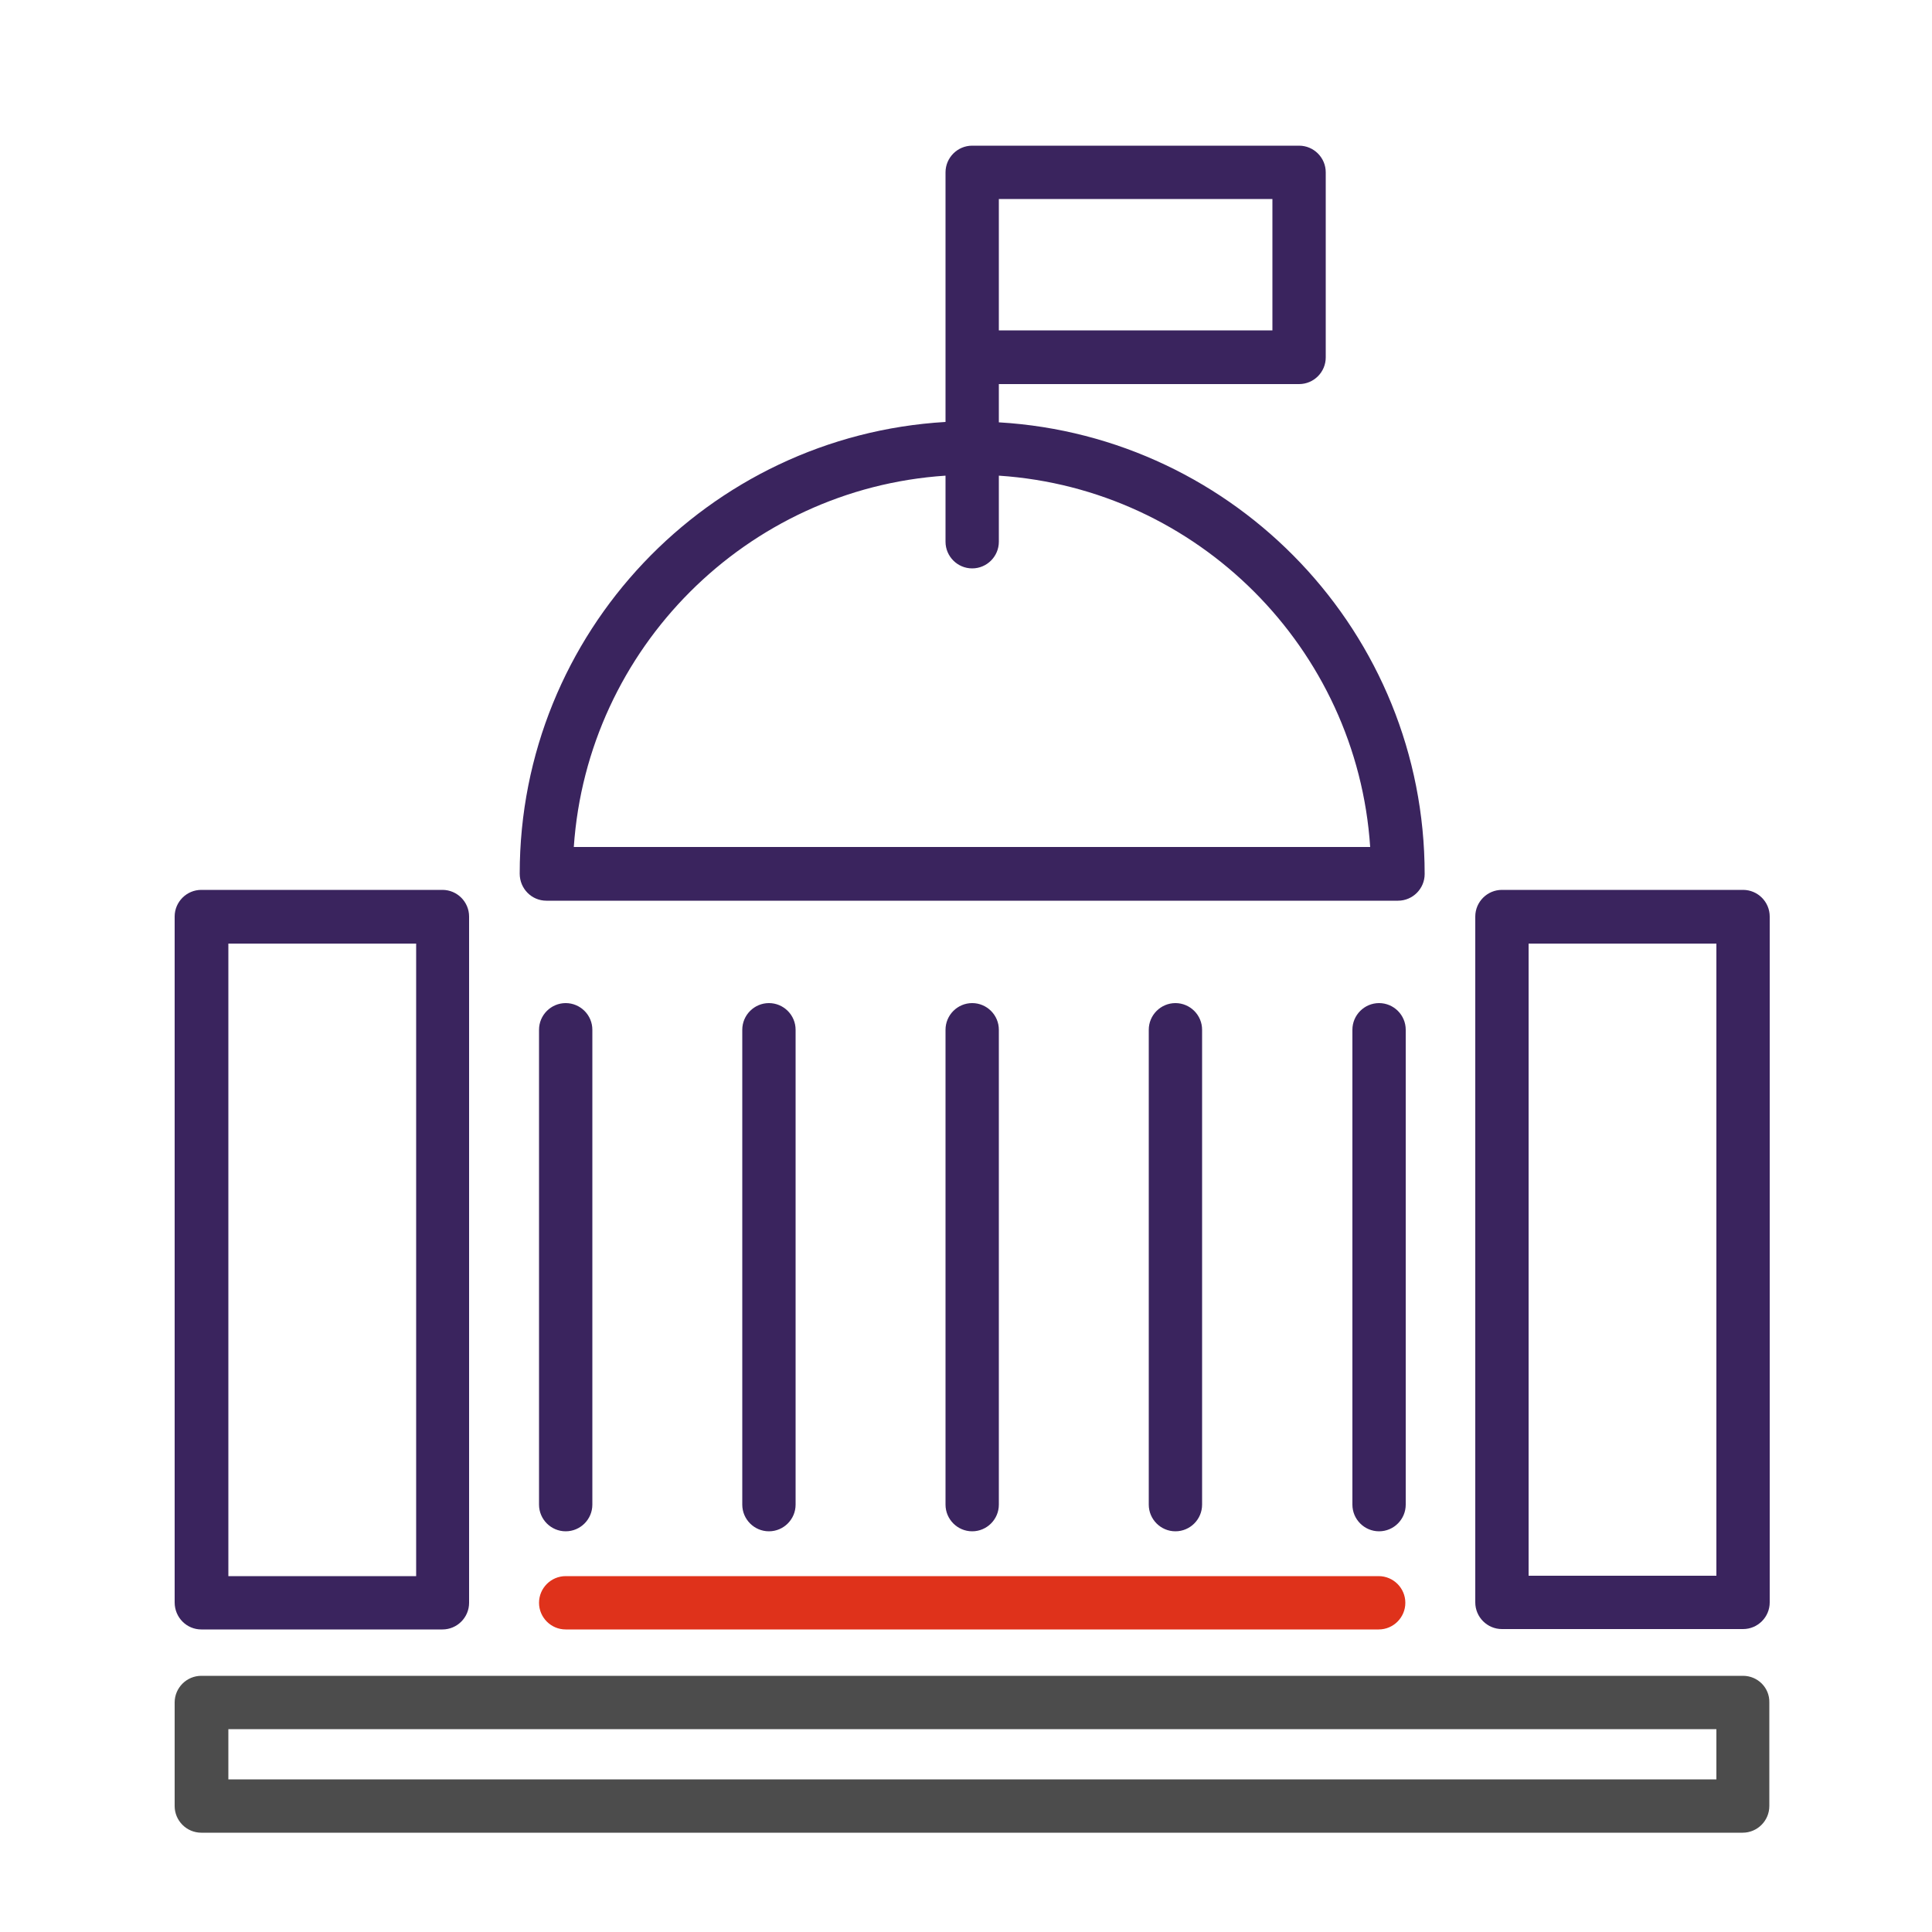
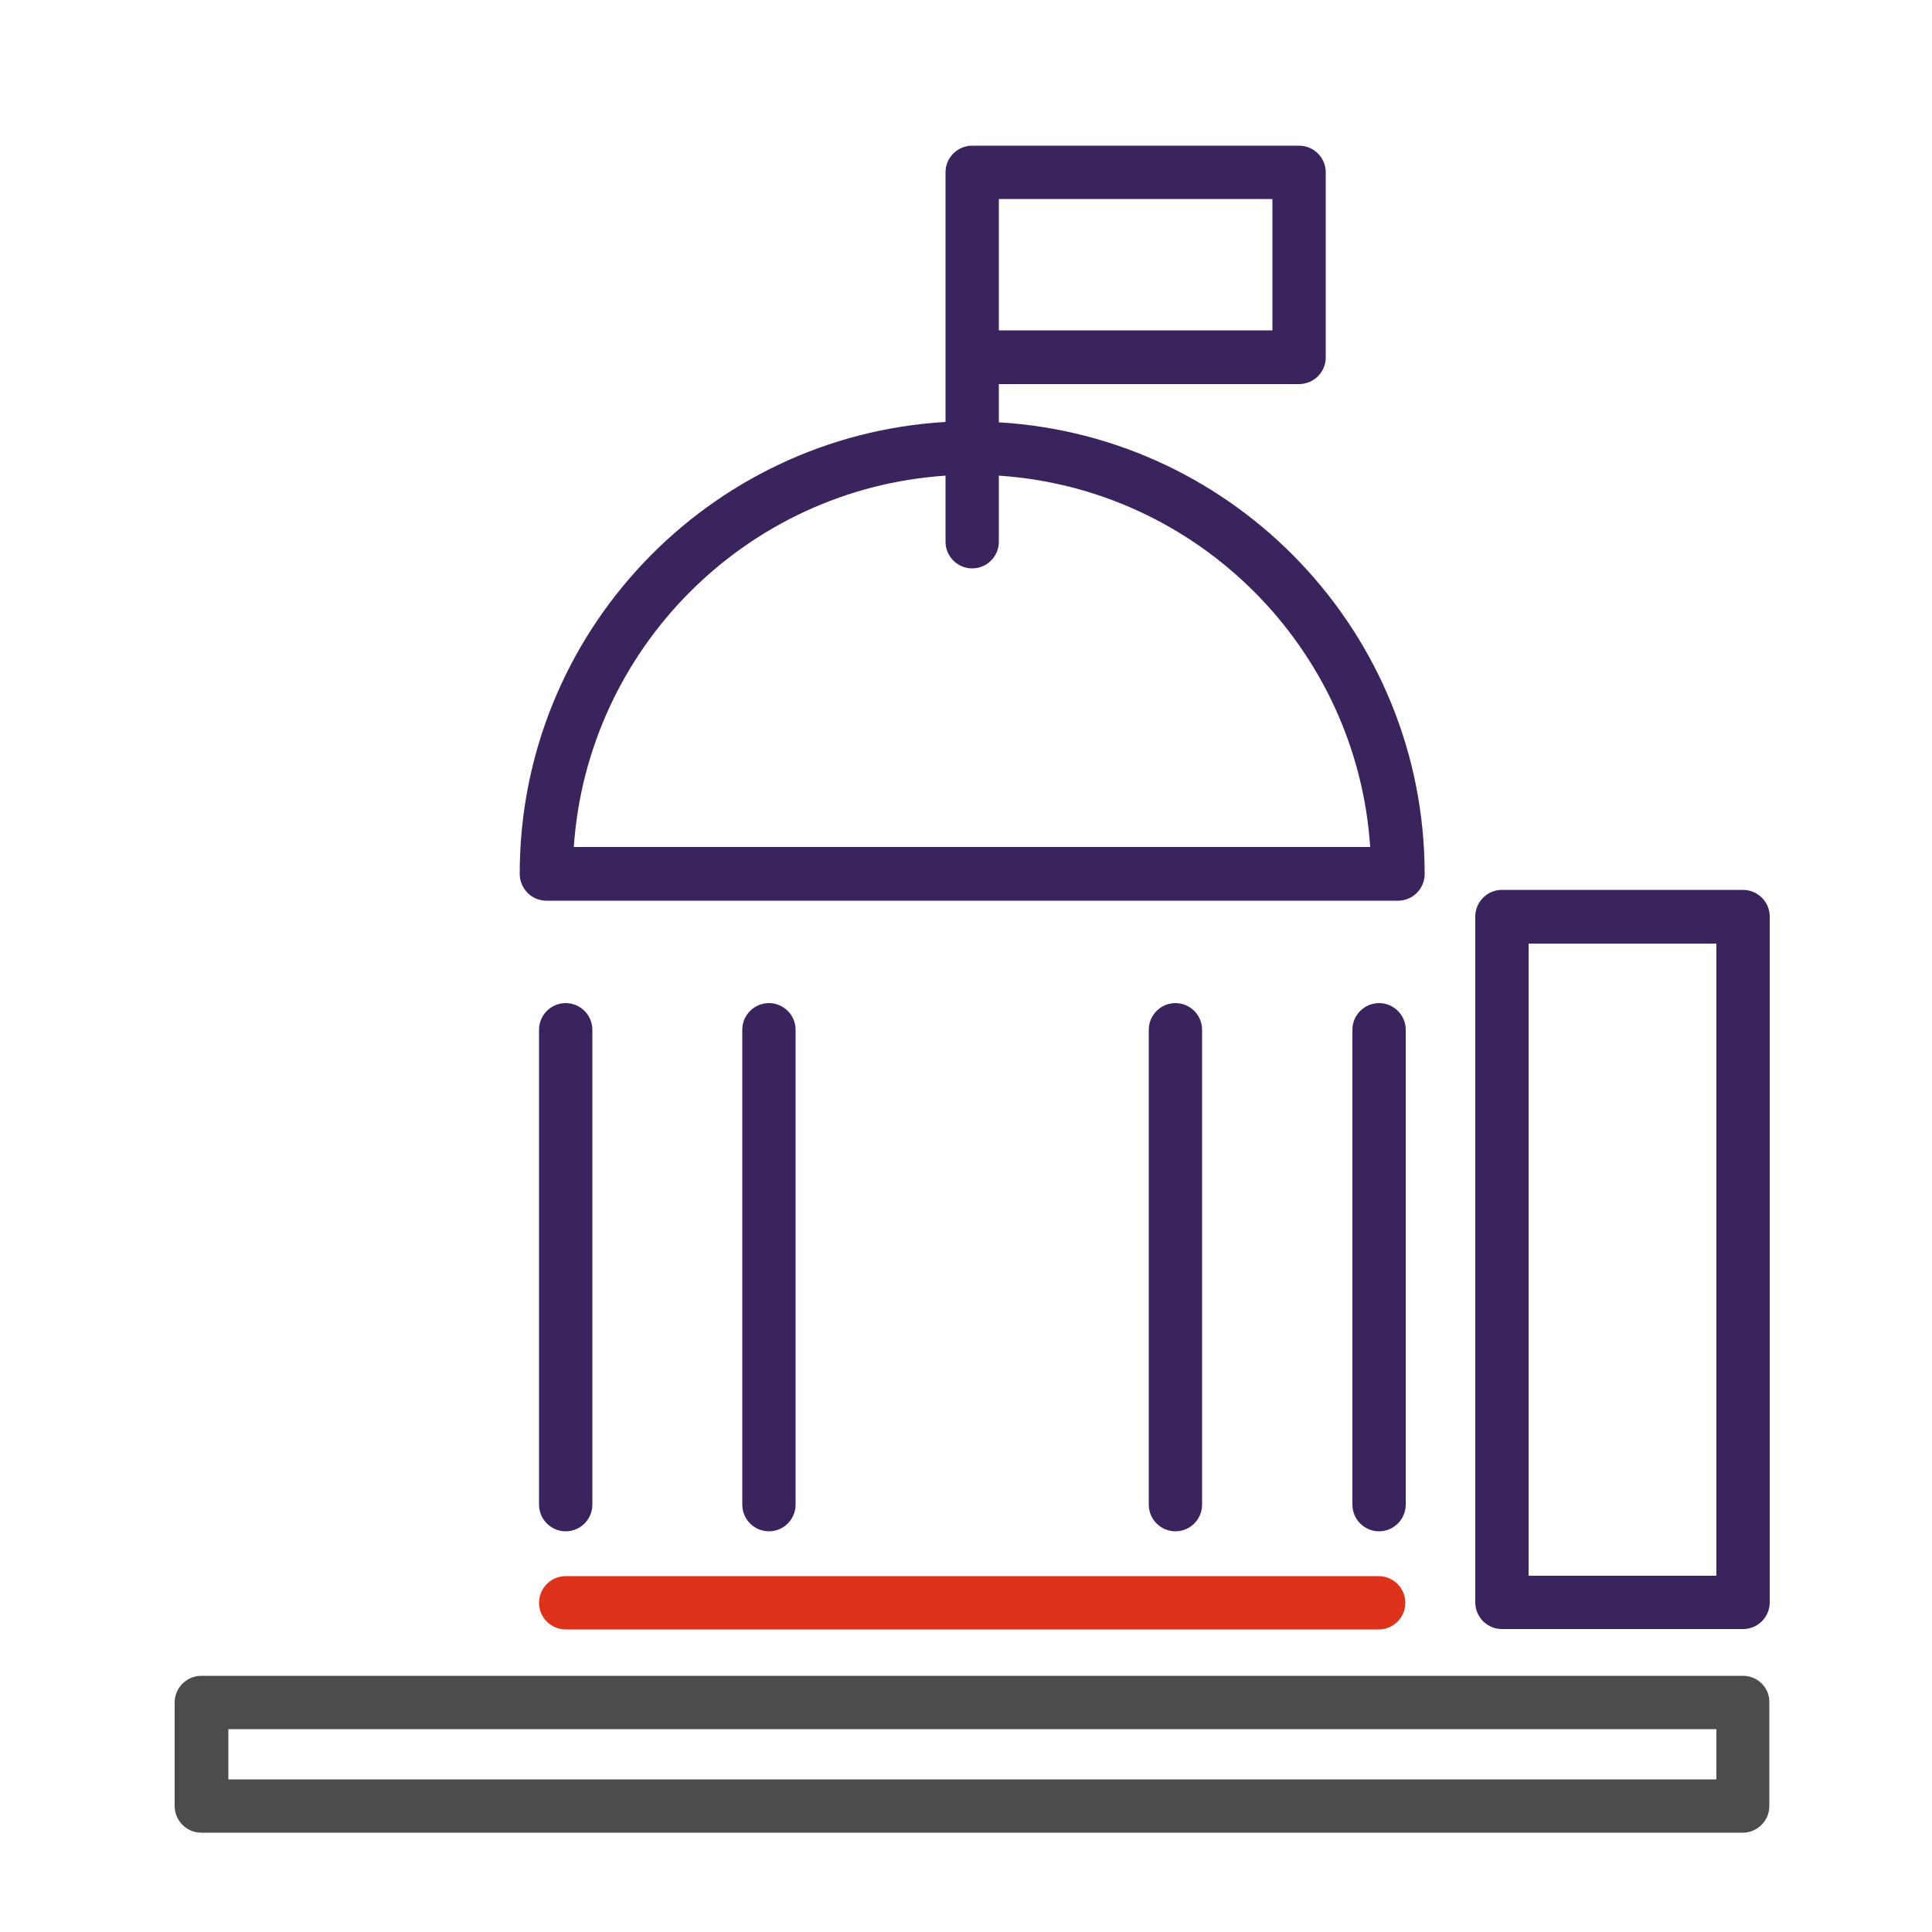
<svg xmlns="http://www.w3.org/2000/svg" x="0px" y="0px" viewBox="0 0 500 500" style="enable-background:new 0 0 500 500;" xml:space="preserve">
  <style type="text/css">	.st0{display:none;}	.st1{display:inline;}	.st2{fill:#470899;}	.st3{fill:#4C4C4C;}	.st4{fill:#DF321B;}	.st5{fill:#E0321A;}	.st6{fill:#3A245E;}</style>
  <g id="Capa_1" class="st0">
    <g id="Capa_1_00000175302653819833629310000006297089641929661864_">
      <g class="st1">
        <g>
          <g>
            <path class="st2" d="M414.9,393.2h-12.5v-12.5h6.2V262.2c0-28.5-24.1-49.9-56.2-49.9H340c-40.3,0-59.9-18.8-72.4-69.5      l-6.7-25.7L273,114l6.7,25.8c12.5,50.8,30.1,60.1,60.3,60.1h12.5c39.1,0,68.6,26.8,68.6,62.4V387      C421.1,390.4,418.3,393.2,414.9,393.2z" />
            <path class="st2" d="M302.6,480.6h-12.5V258.5c-7.3-7.6-34-37.1-46.7-72.5l11.7-4.2c13.5,37.6,45.3,69.4,45.6,69.7      c1.2,1.2,1.9,2.8,1.9,4.4V480.6z" />
            <path class="st2" d="M389.9,480.6h-12.5V287.1c0-3.5,2.8-6.2,6.2-6.2h12.5v12.5h-6.2V480.6z" />
            <rect x="333.8" y="374.5" class="st2" width="12.5" height="106.1" />
            <path class="st2" d="M340,193.5c-22.4,0-37.4-17.6-37.4-43.7s15-43.7,37.4-43.7s37.4,17.5,37.4,43.7S362.4,193.5,340,193.5z       M340,118.7c-18.4,0-25,16.1-25,31.2s6.6,31.2,25,31.2s25-16.1,25-31.2S358.4,118.7,340,118.7z" />
          </g>
          <g>
            <path class="st2" d="M210.1,480.6h-12.5V255.9c0-1.7,0.7-3.3,1.9-4.4c0.4-0.4,39.8-39.9,49.5-83c7-31.2,12-54.3,12-54.3      c0.6-3-0.1-6.1-1.8-8.5c-1.5-2.1-3.6-3.4-6-3.8c-3.9-0.8-6.5-0.6-8.4,0.7c-2.9,1.9-4.4,6.7-5.1,10.3l-7.1,29.9      c-12.5,50.7-32.1,69.5-72.4,69.5h-12.5c-32,0-56.2,21.5-56.2,49.9v118.6h6.2v12.5H85.3c-3.4,0-6.2-2.8-6.2-6.2V262.2      c0-35.6,29.5-62.4,68.6-62.4h12.5c30.1,0,47.8-9.3,60.2-60l7-29.6c1.7-8.4,5.2-14.6,10.5-18c4.7-3.1,10.6-3.9,17.4-2.5      c5.4,0.8,10.5,3.9,14,8.8c3.7,5.2,5.1,11.8,3.9,18.2c0,0.1-5,23.3-12,54.6c-9.4,41.7-42.7,78.5-51.1,87.2L210.1,480.6      L210.1,480.6z" />
            <path class="st2" d="M122.7,480.6h-12.5V293.4H104v-12.5h12.5c3.4,0,6.2,2.8,6.2,6.2V480.6z" />
            <rect x="153.9" y="374.5" class="st2" width="12.5" height="106.1" />
            <path class="st2" d="M160.1,193.5c-22.4,0-37.4-17.6-37.4-43.7s15.1-43.7,37.4-43.7s37.4,17.5,37.4,43.7      S182.5,193.5,160.1,193.5z M160.1,118.7c-18.4,0-25,16.1-25,31.2s6.6,31.2,25,31.2s25-16.1,25-31.2S178.6,118.7,160.1,118.7z" />
          </g>
        </g>
        <g>
          <path class="st3" d="M489.8,405.7h-12.5v-12.5h6.2V268.4c0-38-31.3-43.7-49.9-43.7h-12.5l-6.2-12.5h18.7     c39.1,0,62.4,21,62.4,56.2v131C496,402.9,493.2,405.7,489.8,405.7z" />
          <path class="st3" d="M464.8,480.6h-12.5v-181c0-3.5,2.8-6.2,6.2-6.2H471v12.5h-6.2V480.6z" />
          <rect x="408.6" y="411.9" class="st3" width="12.5" height="68.6" />
          <path class="st3" d="M421.1,199.8c-19.3,0-32.2-15.1-32.2-37.4s13-37.4,32.2-37.4s32.2,15.1,32.2,37.4S440.4,199.8,421.1,199.8z      M421.1,137.4c-18.3,0-19.8,19.1-19.8,25c0,5.9,1.4,25,19.8,25c18.3,0,19.8-19.1,19.8-25C440.9,156.5,439.5,137.4,421.1,137.4z" />
        </g>
        <g>
          <path class="st3" d="M21.8,405.7H9.3c-3.4,0-6.2-2.8-6.2-6.2v-131c0-35.2,23.3-56.2,62.4-56.2h18.7l-6.2,12.5H65.4     c-18.6,0-49.9,5.7-49.9,43.7v124.8h6.2C21.8,393.2,21.8,405.7,21.8,405.7z" />
          <path class="st3" d="M46.7,480.6H34.2V305.9H28v-12.5h12.5c3.5,0,6.2,2.8,6.2,6.2V480.6z" />
          <rect x="77.9" y="411.9" class="st3" width="12.5" height="68.6" />
          <path class="st3" d="M77.9,199.8c-19.3,0-32.2-15.1-32.2-37.4s13-37.4,32.2-37.4s32.2,15.1,32.2,37.4S97.2,199.8,77.9,199.8z      M77.9,137.4c-18.3,0-19.8,19.1-19.8,25c0,5.9,1.4,25,19.8,25s19.8-19.1,19.8-25C97.7,156.5,96.3,137.4,77.9,137.4z" />
        </g>
        <path class="st4" d="M252.6,62.5c-3.4,0-6.2-2.8-6.2-6.2V25.1c0-3.5,2.8-6.2,6.2-6.2c3.4,0,6.2,2.8,6.2,6.2v31.2    C258.9,59.7,256.1,62.5,252.6,62.5z" />
        <path class="st4" d="M209,81.2c-1.6,0-3.2-0.6-4.4-1.8l-22.1-22.1c-2.4-2.4-2.4-6.4,0-8.8c2.4-2.4,6.4-2.4,8.8,0l22.1,22.1    c2.4,2.4,2.4,6.4,0,8.8C212.1,80.6,210.6,81.2,209,81.2z" />
        <path class="st4" d="M293,81.2c-1.6,0-3.2-0.6-4.4-1.8c-2.4-2.4-2.4-6.4,0-8.8l22.1-22.1c2.4-2.4,6.4-2.4,8.8,0    c2.4,2.4,2.4,6.4,0,8.8l-22.1,22.1C296.2,80.6,294.6,81.2,293,81.2z" />
      </g>
    </g>
    <g id="Capa_2_00000114783176023956217710000014223407621439471286_">
      <g class="st1">
        <g>
          <g>
            <g>
              <path class="st2" d="M196.4,387.3c-27.2,0-49.3-19.1-49.3-42.5c0-0.1,0-0.2,0-0.2c-22.2-9.5-36.3-28.9-36.3-50.5       c0-4.5,0.6-8.9,1.9-13.3c-18.8-12.6-29.4-32.7-29.4-56.1c0-24.1,11.3-44.8,31.3-57.3c-0.4-2.7-0.7-5.3-0.7-7.9       c0-20.3,12.9-39.1,33.3-49.1c0-0.6-0.1-1.1-0.1-1.7c0-23.5,22.1-42.6,49.3-42.6s49.3,19.1,49.3,42.6v55.5       c0,6.6-1.9,12.9-5.6,18.3l-3.8,5.6c-2.2,3.3-1.8,7.7,1,10.5l0.9,1c4.8,4.9,7.5,11.3,7.5,18.2v69.7c0,5-1.4,9.8-4.2,13.9       c-2.3,3.5-2.5,8.2-0.3,11.8l1.1,1.9c2.2,3.9,3.4,8.2,3.4,12.7v17.1C245.7,368.2,223.6,387.3,196.4,387.3z M196.4,79.7       c-19.7,0-35.6,13-35.6,28.9c0,1.4,0.2,2.9,0.5,4.6c0.6,3.2-1.1,6.5-4.2,7.7c-17.9,7.2-29.5,22.3-29.5,38.5       c0,3.1,0.5,6.3,1.3,9.5c0.9,3.1-0.5,6.4-3.4,7.9c-18.5,9.9-28.6,26.9-28.6,47.9c0,20.6,9.7,37.3,27.3,47.2       c3,1.7,4.3,5.4,3,8.6c-1.8,4.5-2.8,9.1-2.8,13.7c0,17.3,12.6,32.8,32.2,39.5c3.1,1.1,5,4.3,4.5,7.5c-0.2,1.2-0.3,2.4-0.3,3.7       c0,15.9,16,28.9,35.6,28.9c19.7,0,35.6-13,35.6-28.9v-17.1c0-2-0.5-4-1.6-5.8l-1.1-1.9c-4.7-8.1-4.4-18.4,0.8-26.2       c1.2-1.9,1.9-4.1,1.9-6.4v-69.7c0-3.2-1.3-6.3-3.5-8.5l-0.9-1c-7.4-7.4-8.5-19.1-2.6-27.8l3.8-5.6c2.1-3.1,3.3-6.8,3.3-10.6       v-55.5C232,92.6,216,79.7,196.4,79.7z" />
            </g>
          </g>
          <path class="st2" d="M163.7,142.6c-1.9,0-3.7-0.8-5.1-2.3c-7.2-8.1-10.8-16.8-10.8-25.9c0-3.8,3.1-6.8,6.8-6.8s6.8,3.1,6.8,6.8     c0,5.7,2.4,11.2,7.4,16.8c2.5,2.8,2.3,7.1-0.6,9.6C166.9,142,165.3,142.6,163.7,142.6z" />
          <path class="st2" d="M110.4,185.7c-2.1,0-4.1-0.9-5.4-2.7c-2.3-3-1.7-7.3,1.3-9.6c11.5-8.8,24.3-13.3,37.9-13.3     c8.2,0,16.1,1.5,23.7,4.6c3.5,1.4,5.2,5.4,3.8,8.9c-1.4,3.5-5.4,5.2-8.9,3.8c-5.9-2.4-12.1-3.6-18.6-3.6     c-10.6,0-20.6,3.5-29.7,10.5C113.3,185.2,111.8,185.7,110.4,185.7z" />
          <path class="st2" d="M213.2,135.1c-0.4,0-0.9,0-1.3-0.1c-3.7-0.7-6.1-4.3-5.4-8c0.4-2,0-4.1-1.2-5.8s-2.9-2.8-4.8-3.2     c-2-0.4-4,0-5.6,1.2c-3.1,2.1-7.4,1.3-9.5-1.8c-2.1-3.1-1.3-7.4,1.8-9.5c4.7-3.2,10.3-4.4,15.9-3.3c5.6,1.1,10.4,4.3,13.6,9     c3.2,4.7,4.3,10.4,3.3,16C219.3,132.8,216.4,135.1,213.2,135.1z" />
          <path class="st2" d="M198.6,357c-4.2,0-8.4-1.3-12-3.8c-3.1-2.1-3.9-6.4-1.7-9.5c2.1-3.1,6.4-3.9,9.5-1.7     c1.6,1.1,3.6,1.5,5.6,1.2c2-0.4,3.7-1.5,4.9-3.2c2.1-3.1,6.4-3.9,9.5-1.8c3.1,2.1,3.9,6.4,1.8,9.5c-3.2,4.7-8.1,7.9-13.6,8.9     C201.2,356.9,199.9,357,198.6,357z" />
          <path class="st2" d="M137.9,248.1c-0.7,0-1.4-0.1-2-0.3c-8.4-2.6-14.4-10.4-14.9-19.3c-0.3-5.7,1.6-11.1,5.4-15.4     c2.5-2.8,6.8-3,9.6-0.5c2.8,2.5,3,6.8,0.5,9.6c-1.4,1.5-2.1,3.5-1.9,5.5c0.2,3.2,2.3,6,5.3,6.9c3.6,1.1,5.6,4.9,4.5,8.6     C143.5,246.2,140.8,248.1,137.9,248.1z" />
          <path class="st2" d="M168.4,204.8c-1.5,0-3-0.5-4.3-1.5c-5.2-4.3-8.6-10.4-9.4-17.1c-1.7-14.2,8.4-27.2,22.6-28.9     c7-0.9,13.9,1.2,19.4,5.6c2.9,2.4,3.4,6.7,1,9.6c-2.4,2.9-6.7,3.4-9.6,1c-2.6-2.1-5.8-3.1-9.1-2.7c-6.7,0.8-11.5,7-10.7,13.7     c0.4,3.2,2,6.1,4.4,8.1c2.9,2.4,3.4,6.7,1,9.6C172.4,204,170.4,204.8,168.4,204.8z" />
          <path class="st2" d="M165.1,233.9c-2.2,0-4.3-1.1-5.6-3c-2.1-3.1-1.3-7.4,1.8-9.5c3.4-2.3,5.4-6.1,5.4-10.2c0-3.3-1-6-2.9-8.2     c-2.5-2.8-2.3-7.1,0.5-9.6c2.8-2.5,7.1-2.3,9.6,0.5c4.2,4.7,6.5,10.7,6.5,17.4c0,8.6-4.2,16.7-11.4,21.6     C167.8,233.5,166.4,233.9,165.1,233.9z" />
          <path class="st2" d="M232.6,210.3c-1.8,0-3.5-0.7-4.8-2c-3.8-3.8-9.3-5.4-14.3-4.4c-3.7,0.8-7.3-1.6-8-5.4     c-0.8-3.7,1.6-7.3,5.3-8.1c9.4-1.9,19.7,1.1,26.7,8.1c2.7,2.7,2.6,7,0,9.7C236,209.6,234.3,210.3,232.6,210.3z" />
          <path class="st2" d="M138,288.1c-10.7,0-20.8-3.4-29.3-9.9c-3-2.3-3.6-6.6-1.3-9.6s6.5-3.6,9.6-1.3c6.1,4.6,13.4,7.1,21.1,7.1     c3.8,0,6.8,3.1,6.8,6.8C144.8,285,141.8,288.1,138,288.1z" />
          <g>
            <path class="st2" d="M178.1,311.8c-3,0-5.7-2-6.6-5c-1-3.6,1.1-7.4,4.7-8.5c2.1-0.6,3.9-2,5-4c2.1-4,0.6-9.1-3.4-11.2      c-2.5-1.3-5.4-1.3-7.9,0.1c-3.3,1.9-7.4,0.8-9.3-2.5c-1.9-3.3-0.8-7.5,2.5-9.3c6.6-3.8,14.5-3.9,21.1-0.3      c10.6,5.7,14.6,19,8.9,29.7c-2.8,5.3-7.5,9.1-13.3,10.8C179.3,311.7,178.7,311.8,178.1,311.8z" />
            <path class="st2" d="M187.7,290.5c-2.5,0-4.9-1.4-6.1-3.7c-4-7.8-3.9-17.2,0.2-24.9c3.4-6.3,9-11,15.8-13      c6.8-2.1,14-1.4,20.2,2c3.3,1.8,4.6,5.9,2.8,9.3c-1.8,3.3-5.9,4.6-9.2,2.8c-3-1.6-6.5-2-9.8-1c-3.3,1-6.1,3.3-7.7,6.4      c-2,3.8-2.1,8.4-0.1,12.2c1.7,3.4,0.4,7.5-2.9,9.2C189.8,290.3,188.8,290.5,187.7,290.5z" />
          </g>
          <path class="st2" d="M221.7,316.7c-2.7,0-5.3-1.6-6.3-4.3c-1.4-3.5,0.3-7.5,3.8-8.9c3.8-1.5,7.1-4.1,9.5-7.5     c2.2-3.1,6.4-3.9,9.5-1.7c3.1,2.2,3.8,6.4,1.6,9.5c-3.9,5.6-9.3,9.9-15.6,12.4C223.3,316.5,222.5,316.7,221.7,316.7z" />
          <path class="st2" d="M154.3,346.8c-1.9,0-3.8-0.8-5.2-2.4c-2.4-2.9-2.1-7.2,0.7-9.6l9.3-8c2.9-2.5,7.2-2.1,9.6,0.7     c2.4,2.9,2.1,7.2-0.7,9.6l-9.3,8C157.5,346.3,155.9,346.8,154.3,346.8z" />
        </g>
        <g>
          <g>
            <g>
              <path class="st2" d="M308.4,387.3c-27.2,0-49.3-19.1-49.3-42.5v-17.1c0-4.5,1.2-8.8,3.4-12.7l1.1-1.9c2.1-3.6,2-8.3-0.3-11.8       c-2.7-4.1-4.2-9-4.2-13.9v-69.7c0-6.9,2.6-13.3,7.5-18.2l1-1c2.8-2.8,3.2-7.2,1-10.5l-3.8-5.6c-3.7-5.4-5.6-11.8-5.6-18.3       v-55.5c0-23.5,22.1-42.6,49.3-42.6s49.3,19.1,49.3,42.6c0,0.6,0,1.1,0,1.7c20.4,10,33.3,28.8,33.3,49.1c0,2.6-0.2,5.2-0.7,7.9       c20,12.6,31.3,33.2,31.3,57.3c0,23.4-10.6,43.6-29.4,56.1c1.2,4.4,1.9,8.9,1.9,13.3c0,21.6-14.1,41-36.3,50.5       c0,0.1,0,0.2,0,0.2C357.6,368.2,335.5,387.3,308.4,387.3z M308.4,79.7c-19.7,0-35.6,13-35.6,28.9v55.5c0,3.8,1.1,7.5,3.3,10.6       l3.8,5.6c5.9,8.7,4.8,20.4-2.6,27.8l-1,1c-2.2,2.2-3.5,5.4-3.5,8.5v69.7c0,2.3,0.7,4.5,1.9,6.4c5.2,7.8,5.5,18.1,0.8,26.2       l-1.1,1.9c-1,1.8-1.6,3.8-1.6,5.8v17.1c0,15.9,16,28.9,35.6,28.9s35.6-13,35.6-28.9c0-1.3-0.1-2.5-0.3-3.7       c-0.5-3.3,1.4-6.5,4.5-7.5c19.5-6.7,32.2-22.2,32.2-39.5c0-4.6-0.9-9.2-2.8-13.7c-1.3-3.2,0-6.9,3-8.6       c17.6-9.9,27.3-26.6,27.3-47.2c0-21-10.2-38-28.6-47.9c-2.8-1.5-4.2-4.8-3.4-7.9c0.9-3.2,1.4-6.4,1.4-9.5       c0-16.2-11.6-31.4-29.5-38.5c-3-1.2-4.8-4.4-4.2-7.7c0.3-1.7,0.5-3.2,0.5-4.6C344,92.6,328,79.7,308.4,79.7z" />
            </g>
          </g>
          <path class="st2" d="M341.1,142.6c-1.6,0-3.2-0.6-4.5-1.7c-2.8-2.5-3-6.8-0.5-9.6c5-5.6,7.4-11.1,7.4-16.8c0-3.8,3-6.8,6.8-6.8     s6.8,3.1,6.8,6.8c0,9.1-3.6,17.8-10.8,25.9C344.8,141.8,343,142.6,341.1,142.6z" />
-           <path class="st2" d="M394.4,185.7c-1.4,0-2.9-0.4-4.1-1.4c-9.1-6.9-19.1-10.5-29.7-10.5c-6.4,0-12.7,1.2-18.6,3.6     c-3.5,1.4-7.5-0.3-8.9-3.8c-1.4-3.5,0.3-7.5,3.8-8.9c7.5-3,15.5-4.6,23.7-4.6c13.6,0,26.4,4.5,37.9,13.3c3,2.3,3.6,6.6,1.3,9.6     C398.5,184.7,396.4,185.7,394.4,185.7z" />
          <path class="st2" d="M291.5,135.1c-3.2,0-6.1-2.3-6.7-5.6c-1.1-5.6,0.1-11.3,3.3-16c3.2-4.7,8-7.9,13.6-9     c5.5-1.1,11.2,0.1,15.9,3.3c3.1,2.1,3.9,6.4,1.8,9.5s-6.4,3.9-9.5,1.8c-1.7-1.1-3.7-1.6-5.6-1.2c-2,0.4-3.7,1.5-4.8,3.2     c-1.1,1.7-1.6,3.7-1.2,5.8c0.7,3.7-1.7,7.3-5.4,8C292.4,135,291.9,135.1,291.5,135.1z" />
          <path class="st2" d="M306.1,357c-1.3,0-2.6-0.1-3.9-0.4c-5.6-1-10.4-4.2-13.6-8.9c-2.1-3.1-1.3-7.4,1.8-9.5     c3.1-2.1,7.4-1.3,9.5,1.8c1.1,1.7,2.9,2.8,4.9,3.2c2,0.4,4-0.1,5.6-1.2c3.1-2.1,7.3-1.4,9.5,1.7c2.1,3.1,1.4,7.4-1.7,9.5     C314.5,355.7,310.4,357,306.1,357z" />
          <path class="st2" d="M366.9,248.1c-2.9,0-5.6-1.9-6.5-4.8c-1.1-3.6,0.9-7.4,4.5-8.6c3-0.9,5.2-3.7,5.3-6.9c0.1-2.1-0.6-4-2-5.5     c-2.5-2.8-2.3-7.1,0.5-9.6c2.8-2.5,7.1-2.3,9.6,0.5c3.8,4.2,5.7,9.7,5.4,15.4c-0.5,8.9-6.4,16.7-14.9,19.3     C368.2,248,367.5,248.1,366.9,248.1z" />
          <path class="st2" d="M336.3,204.8c-2,0-3.9-0.9-5.3-2.5c-2.4-2.9-1.9-7.2,1-9.6c2.5-2,4.1-4.9,4.5-8.1c0.8-6.8-4-12.9-10.7-13.7     c-3.3-0.4-6.5,0.5-9.1,2.7c-2.9,2.4-7.2,1.9-9.6-1c-2.4-2.9-1.9-7.2,1-9.6c5.5-4.5,12.4-6.5,19.4-5.6     c14.1,1.7,24.3,14.7,22.6,28.9c-0.8,6.8-4.1,12.9-9.4,17.1C339.3,204.3,337.8,204.8,336.3,204.8z" />
          <path class="st2" d="M339.6,233.9c-1.3,0-2.6-0.4-3.8-1.2c-7.1-4.9-11.4-12.9-11.4-21.6c0-6.7,2.2-12.7,6.5-17.4     c2.5-2.8,6.8-3,9.6-0.5c2.8,2.5,3,6.9,0.5,9.6c-2,2.2-2.9,4.9-2.9,8.2c0,4.1,2,7.9,5.4,10.2c3.1,2.1,3.9,6.4,1.8,9.5     C343.9,232.8,341.8,233.9,339.6,233.9z" />
          <path class="st2" d="M272.2,210.3c-1.7,0-3.5-0.7-4.8-2c-2.7-2.7-2.7-7,0-9.7c7-7,17.3-10,26.7-8.1c3.7,0.8,6.1,4.4,5.3,8.1     c-0.7,3.7-4.4,6.1-8,5.4c-5-1-10.6,0.6-14.3,4.4C275.7,209.6,273.9,210.3,272.2,210.3z" />
          <path class="st2" d="M366.7,288.1c-3.8,0-6.8-3.1-6.8-6.8s3-6.8,6.8-6.8c7.7,0,15-2.5,21.1-7.1c3-2.3,7.3-1.7,9.5,1.3     s1.7,7.3-1.3,9.6C387.5,284.7,377.4,288.1,366.7,288.1z" />
          <g>
            <path class="st2" d="M326.7,311.8c-0.6,0-1.2-0.1-1.9-0.3c-5.7-1.6-10.5-5.5-13.3-10.8c-5.6-10.7-1.6-24,8.9-29.7      c6.7-3.6,14.6-3.5,21.1,0.3c3.3,1.9,4.4,6.1,2.5,9.3c-1.9,3.3-6,4.4-9.3,2.5c-2.5-1.4-5.4-1.5-7.9-0.1c-4,2.1-5.5,7.2-3.4,11.2      c1.1,2,2.8,3.4,5,4c3.6,1,5.7,4.8,4.7,8.5C332.4,309.8,329.6,311.8,326.7,311.8z" />
            <path class="st2" d="M317,290.5c-1,0-2.1-0.2-3.1-0.8c-3.3-1.7-4.7-5.9-2.9-9.2c2-3.9,2-8.4-0.1-12.2c-1.6-3.1-4.4-5.4-7.7-6.4      c-3.3-1-6.8-0.6-9.8,1c-3.3,1.8-7.5,0.5-9.2-2.8s-0.5-7.5,2.8-9.3c6.3-3.4,13.5-4.1,20.2-2c6.8,2.1,12.4,6.7,15.8,13      c4.1,7.8,4.2,17.1,0.2,24.9C321.9,289.2,319.5,290.5,317,290.5z" />
          </g>
          <path class="st2" d="M283.1,316.7c-0.8,0-1.7-0.1-2.5-0.5c-6.3-2.5-11.7-6.8-15.6-12.4c-2.2-3.1-1.4-7.4,1.6-9.5     c3.1-2.2,7.3-1.4,9.5,1.7c2.4,3.4,5.7,6,9.5,7.5c3.5,1.4,5.2,5.4,3.8,8.9C288.4,315.1,285.8,316.7,283.1,316.7z" />
          <path class="st2" d="M350.4,346.8c-1.6,0-3.1-0.5-4.4-1.6l-9.3-8c-2.9-2.5-3.2-6.8-0.7-9.6c2.5-2.9,6.8-3.2,9.6-0.7l9.3,8     c2.9,2.5,3.2,6.8,0.7,9.6C354.2,346,352.3,346.8,350.4,346.8z" />
        </g>
        <path class="st3" d="M313.7,448.5H191.1c-3.8,0-6.8-3.1-6.8-6.8v-34.2c0-3.8,3.1-6.8,6.8-6.8h122.6c3.8,0,6.8,3.1,6.8,6.8v34.2    C320.5,445.5,317.5,448.5,313.7,448.5z M197.9,434.9h109v-20.5h-109V434.9z" />
        <path class="st3" d="M286.4,482.7h-68.1c-2.1,0-4-0.9-5.3-2.6L185.7,446c-1.6-2.1-2-4.9-0.8-7.2c1.1-2.4,3.5-3.9,6.1-3.9h122.6    c2.6,0,5,1.5,6.1,3.9c1.1,2.4,0.8,5.2-0.8,7.2l-27.2,34.2C290.5,481.8,288.5,482.7,286.4,482.7z M221.6,469h61.6l16.4-20.5h-94.3    L221.6,469z" />
-         <path class="st5" d="M252.4,45.5c-3.8,0-6.8-3.1-6.8-6.8V7.8c0-3.8,3.1-6.8,6.8-6.8c3.8,0,6.8,3.1,6.8,6.8v30.8    C259.2,42.4,256.1,45.5,252.4,45.5z" />
        <path class="st5" d="M476.8,223.2h-30.6c-3.8,0-6.8-3.1-6.8-6.8s3-6.8,6.8-6.8h30.6c3.8,0,6.8,3.1,6.8,6.8    S480.6,223.2,476.8,223.2z" />
        <g>
          <path class="st5" d="M385.6,89.6c-1.7,0-3.5-0.7-4.8-2c-2.7-2.7-2.7-7,0-9.7l4.8-4.8c2.7-2.7,7-2.7,9.6,0s2.7,7,0,9.7l-4.8,4.8     C389.1,88.9,387.3,89.6,385.6,89.6z" />
          <path class="st5" d="M409.7,65.4c-1.7,0-3.5-0.7-4.8-2c-2.7-2.7-2.7-7,0-9.7l14.5-14.5c2.7-2.7,7-2.7,9.6,0s2.7,7,0,9.7     l-14.4,14.5C413.2,64.7,411.4,65.4,409.7,65.4z" />
        </g>
        <g>
          <path class="st5" d="M58.1,223.2H29.5c-3.8,0-6.8-3.1-6.8-6.8s3-6.8,6.8-6.8h28.6c3.8,0,6.8,3.1,6.8,6.8S61.9,223.2,58.1,223.2z     " />
          <g>
            <path class="st5" d="M118.7,89.6c-1.7,0-3.5-0.7-4.8-2l-4.8-4.8c-2.7-2.7-2.7-7,0-9.7s7-2.7,9.6,0l4.8,4.8c2.7,2.7,2.7,7,0,9.7      C122.2,88.9,120.5,89.6,118.7,89.6z" />
            <path class="st5" d="M94.6,65.4c-1.7,0-3.5-0.7-4.8-2L75.4,48.9c-2.7-2.7-2.7-7,0-9.7s7-2.7,9.6,0l14.4,14.5      c2.7,2.7,2.7,7,0,9.7C98.1,64.7,96.4,65.4,94.6,65.4z" />
          </g>
        </g>
      </g>
    </g>
    <g id="Capa_3" class="st1">
      <g>
        <g>
          <g>
            <g>
              <path class="st3" d="M176.7,477.4c-36.1,0-65.4-24.9-65.4-55.5c0-0.4,0-0.8,0-1.2c-30.2-12.4-49.3-38-49.3-66.7       c0-6.2,0.9-12.4,2.8-18.4C39.2,319,24.7,292.2,24.7,261c0-32.1,15.5-59.5,42.6-76c-0.7-3.8-1.1-7.5-1.1-11.2       c0-26.9,17.5-51.8,45.2-64.8c-0.1-1.1-0.1-2.1-0.1-3.1c0-30.6,29.3-55.5,65.4-55.5s65.4,24.9,65.4,55.5v58.7       c0,4.3-3.5,7.8-7.8,7.8s-7.8-3.5-7.8-7.8v-58.7c0-22.1-22.4-40-49.9-40s-49.8,17.9-49.8,40c0,1.9,0.2,4,0.7,6.4       c0.7,3.7-1.3,7.4-4.8,8.8c-24.9,9.8-41,30.5-41,52.8c0,4.2,0.6,8.6,1.9,13c1,3.5-0.6,7.3-3.9,9       c-25.5,13.4-39.6,36.6-39.6,65.2c0,28,13.4,50.9,37.8,64.3c3.5,1.9,4.9,6.1,3.4,9.8c-2.6,6.2-3.9,12.5-3.9,18.8       c0,23.7,17.5,45,44.6,54.2c3.6,1.2,5.8,4.9,5.2,8.6c-0.3,1.7-0.5,3.4-0.5,5.1c0,22.1,22.4,40,49.8,40s49.9-18,49.9-40v-22.9       c0-3-0.8-5.9-2.3-8.4l-1.5-2.5c-6.1-10.5-5.8-23.7,1-33.7c2.4-3.6,7.2-4.5,10.8-2.1c3.6,2.4,4.5,7.2,2.1,10.8       c-3.5,5.2-3.7,11.8-0.5,17.2l1.5,2.5c2.9,4.9,4.4,10.6,4.4,16.3v22.9C242.1,452.4,212.8,477.4,176.7,477.4z" />
            </g>
          </g>
          <path class="st3" d="M132.3,150.1c-2.1,0-4.2-0.9-5.8-2.6c-9.5-10.6-14.3-21.9-14.3-33.7c0-4.3,3.5-7.8,7.8-7.8s7.8,3.5,7.8,7.8     c0,7.9,3.4,15.6,10.4,23.3c2.9,3.2,2.6,8.1-0.6,11C136,149.4,134.2,150.1,132.3,150.1z" />
          <path class="st3" d="M60,207.6c-2.4,0-4.7-1.1-6.2-3.1c-2.6-3.4-1.9-8.3,1.5-10.9c15.3-11.6,32.3-17.4,50.5-17.4     c10.9,0,21.5,2,31.5,6c4,1.6,5.9,6.1,4.3,10.1c-1.6,4-6.1,5.9-10.1,4.3c-8.2-3.3-16.9-4.9-25.8-4.9c-14.7,0-28.6,4.8-41.2,14.3     C63.3,207.1,61.7,207.6,60,207.6z" />
          <path class="st6" d="M199.6,139.9c-0.5,0-1-0.1-1.5-0.1c-4.2-0.8-7-4.9-6.1-9.1c0.6-3-0.1-6.1-1.8-8.7c-3.6-5.3-11-6.7-16.3-3.1     c-3.6,2.4-8.4,1.5-10.8-2.1c-2.4-3.6-1.5-8.4,2.1-10.8c12.4-8.4,29.4-5.2,37.8,7.2c4.1,6,5.6,13.2,4.2,20.4     C206.5,137.4,203.2,139.9,199.6,139.9z" />
          <path class="st6" d="M179.7,436.8c-5.3,0-10.7-1.5-15.4-4.8c-3.5-2.4-4.4-7.2-2-10.8s7.2-4.4,10.8-2c5.3,3.6,12.7,2.3,16.4-3     c2.4-3.5,7.3-4.4,10.8-2c3.5,2.4,4.4,7.3,2,10.8C196.9,432.7,188.4,436.8,179.7,436.8z" />
          <path class="st6" d="M97.4,291.1c-0.8,0-1.5-0.1-2.3-0.3c-10.9-3.4-18.6-13.2-19.2-24.6c-0.4-7.2,2.1-14.2,7-19.6     c2.9-3.2,7.8-3.4,11-0.5c3.2,2.9,3.4,7.8,0.5,11c-2.1,2.3-3.2,5.3-3,8.4c0.2,4.9,3.6,9.1,8.2,10.5c4.1,1.3,6.4,5.6,5.1,9.7     C103.8,288.9,100.7,291.1,97.4,291.1z" />
          <path class="st3" d="M97.5,344.6c-14.1,0-27.6-4.5-38.8-12.9c-3.4-2.6-4.1-7.4-1.6-10.9c2.6-3.4,7.4-4.1,10.9-1.6     c8.6,6.4,18.8,9.8,29.5,9.8c4.3,0,7.8,3.5,7.8,7.8C105.3,341.1,101.8,344.6,97.5,344.6z" />
          <g>
            <path class="st6" d="M151.9,376.3c-3.4,0-6.5-2.2-7.5-5.6c-1.2-4.1,1.2-8.4,5.4-9.6c3.3-0.9,6-3.1,7.7-6.1      c1.6-2.9,1.9-6.3,0.9-9.4c-1-3.2-3.1-5.8-6.1-7.4c-3.8-2-8.4-2-12.2,0.2c-3.7,2.1-8.5,0.8-10.6-2.9c-2.1-3.7-0.8-8.5,2.9-10.6      c8.4-4.8,18.6-5,27.2-0.4c6.6,3.5,11.5,9.4,13.6,16.6c2.2,7.1,1.4,14.7-2.1,21.3c-3.6,6.8-9.7,11.6-17.1,13.7      C153.3,376.2,152.6,376.3,151.9,376.3z" />
          </g>
          <path class="st3" d="M211,382.9c-3.1,0-6-1.9-7.2-4.9c-1.6-4,0.4-8.5,4.4-10.1c5.5-2.1,10.1-5.8,13.6-10.6     c2.5-3.5,7.3-4.3,10.8-1.8c3.5,2.5,4.3,7.3,1.8,10.8c-5.2,7.2-12.3,12.8-20.6,16C212.9,382.7,211.9,382.9,211,382.9z" />
          <path class="st3" d="M119.7,423.2c-2.2,0-4.4-0.9-5.9-2.7c-2.8-3.3-2.4-8.2,0.9-10.9l12.6-10.7c3.3-2.8,8.2-2.4,10.9,0.9     c2.8,3.3,2.4,8.2-0.9,10.9l-12.6,10.7C123.2,422.6,121.4,423.2,119.7,423.2z" />
        </g>
        <g>
          <g>
            <g>
-               <path class="st3" d="M323,477.4c-36,0-65.4-24.9-65.4-55.5v-22.9c0-5.7,1.5-11.4,4.4-16.3l1.5-2.6c3.2-5.4,3-12-0.5-17.2       c-2.4-3.6-1.4-8.4,2.1-10.8c3.6-2.4,8.4-1.4,10.8,2.1c6.7,10,7.1,23.3,1,33.7l-1.5,2.6c-1.5,2.5-2.3,5.4-2.3,8.4v22.9       c0,22.1,22.4,40,49.9,40s49.9-18,49.9-40c0-1.8-0.2-3.5-0.5-5.1c-0.6-3.8,1.6-7.4,5.2-8.6c27.1-9.2,44.6-30.4,44.6-54.2       c0-6.3-1.3-12.6-3.9-18.8c-1.5-3.6-0.1-7.9,3.4-9.8c24.4-13.5,37.8-36.3,37.8-64.3c0-28.6-14.1-51.8-39.6-65.2       c-3.2-1.7-4.9-5.4-3.9-9c1.2-4.4,1.9-8.8,1.9-13c0-22.3-16.1-43-41-52.8c-3.5-1.4-5.5-5.1-4.8-8.8c0.5-2.3,0.7-4.4,0.7-6.4       c0-22.1-22.4-40-49.9-40s-49.9,17.9-49.9,40v58.7c0,4.3-3.5,7.8-7.8,7.8s-7.8-3.5-7.8-7.8v-58.7c0-30.6,29.3-55.5,65.4-55.5       s65.4,24.9,65.4,55.5c0,1,0,2.1-0.1,3.1c27.6,13,45.2,37.9,45.2,64.8c0,3.7-0.4,7.5-1,11.2c27.2,16.5,42.6,43.9,42.6,76       c0,31.2-14.5,58-40.1,74.5c1.9,6,2.8,12.2,2.8,18.4c0,28.7-19.1,54.3-49.3,66.7c0,0.4,0,0.8,0,1.2       C388.4,452.4,359,477.4,323,477.4z" />
+               <path class="st3" d="M323,477.4c-36,0-65.4-24.9-65.4-55.5v-22.9c0-5.7,1.5-11.4,4.4-16.3l1.5-2.6c3.2-5.4,3-12-0.5-17.2       c-2.4-3.6-1.4-8.4,2.1-10.8c3.6-2.4,8.4-1.4,10.8,2.1c6.7,10,7.1,23.3,1,33.7l-1.5,2.6c-1.5,2.5-2.3,5.4-2.3,8.4v22.9       c0,22.1,22.4,40,49.9,40s49.9-18,49.9-40c0-1.8-0.2-3.5-0.5-5.1c-0.6-3.8,1.6-7.4,5.2-8.6c27.1-9.2,44.6-30.4,44.6-54.2       c0-6.3-1.3-12.6-3.9-18.8c-1.5-3.6-0.1-7.9,3.4-9.8c24.4-13.5,37.8-36.3,37.8-64.3c0-28.6-14.1-51.8-39.6-65.2       c-3.2-1.7-4.9-5.4-3.9-9c1.2-4.4,1.9-8.8,1.9-13c0-22.3-16.1-43-41-52.8c-3.5-1.4-5.5-5.1-4.8-8.8c0.5-2.3,0.7-4.4,0.7-6.4       c0-22.1-22.4-40-49.9-40s-49.9,17.9-49.9,40v58.7c0,4.3-3.5,7.8-7.8,7.8s-7.8-3.5-7.8-7.8v-58.7c0-30.6,29.3-55.5,65.4-55.5       s65.4,24.9,65.4,55.5c0,1,0,2.1-0.1,3.1c27.6,13,45.2,37.9,45.2,64.8c0,3.7-0.4,7.5-1,11.2c27.2,16.5,42.6,43.9,42.6,76       c0,31.2-14.5,58-40.1,74.5c1.9,6,2.8,12.2,2.8,18.4c0,28.7-19.1,54.3-49.3,66.7C388.4,452.4,359,477.4,323,477.4z" />
            </g>
          </g>
          <path class="st3" d="M367.4,150.1c-1.9,0-3.7-0.7-5.2-2c-3.2-2.9-3.4-7.8-0.6-11c7-7.7,10.4-15.4,10.4-23.3     c0-4.3,3.5-7.8,7.8-7.8s7.8,3.5,7.8,7.8c0,11.8-4.8,23.1-14.4,33.7C371.6,149.2,369.5,150.1,367.4,150.1z" />
          <path class="st3" d="M439.7,207.6c-1.6,0-3.3-0.5-4.7-1.6c-12.6-9.5-26.5-14.3-41.2-14.3c-8.9,0-17.6,1.6-25.8,4.9     c-4,1.6-8.5-0.4-10.1-4.3c-1.6-4,0.4-8.5,4.3-10.1c10-4,20.6-6,31.5-6c18.2,0,35.2,5.9,50.5,17.4c3.4,2.6,4.1,7.4,1.5,10.9     C444.4,206.6,442,207.6,439.7,207.6z" />
          <path class="st6" d="M300.1,139.9c-3.6,0-6.9-2.6-7.6-6.3c-1.4-7.1,0.1-14.4,4.2-20.4c8.4-12.4,25.4-15.6,37.8-7.2     c3.6,2.4,4.5,7.2,2.1,10.8c-2.4,3.6-7.2,4.5-10.8,2.1c-5.4-3.6-12.7-2.2-16.3,3.1c-1.8,2.6-2.4,5.7-1.8,8.7     c0.8,4.2-1.9,8.3-6.1,9.1C301.1,139.9,300.6,139.9,300.1,139.9z" />
          <path class="st6" d="M320,436.8c-8.7,0-17.2-4.1-22.5-11.7c-2.4-3.5-1.6-8.4,2-10.8c3.5-2.4,8.4-1.6,10.8,2     c3.7,5.3,11,6.6,16.4,3c3.6-2.4,8.4-1.5,10.8,2c2.4,3.5,1.5,8.4-2,10.8C330.7,435.2,325.3,436.8,320,436.8z" />
          <path class="st6" d="M402.4,291.1c-3.3,0-6.4-2.1-7.4-5.5c-1.3-4.1,1-8.4,5.1-9.7c4.7-1.4,8-5.7,8.2-10.5c0.2-3.1-0.9-6.1-3-8.4     c-2.9-3.2-2.6-8.1,0.5-11c3.2-2.9,8.1-2.6,11,0.5c4.9,5.4,7.4,12.3,7,19.6c-0.6,11.3-8.3,21.2-19.2,24.6     C403.9,291,403.1,291.1,402.4,291.1z" />
          <path class="st3" d="M402.2,344.6c-4.3,0-7.8-3.5-7.8-7.8s3.5-7.8,7.8-7.8c10.8,0,21-3.4,29.5-9.8c3.4-2.6,8.3-1.9,10.9,1.6     c2.6,3.4,1.9,8.3-1.6,10.9C429.7,340.2,416.3,344.6,402.2,344.6z" />
          <g>
            <path class="st6" d="M347.8,376.3c-0.7,0-1.4-0.1-2.1-0.3c-7.4-2.1-13.5-7-17.1-13.7c-3.5-6.6-4.3-14.1-2.1-21.3      c2.2-7.2,7-13.1,13.6-16.6c8.6-4.6,18.8-4.4,27.2,0.4c3.7,2.1,5,6.9,2.9,10.6c-2.1,3.7-6.9,5-10.6,2.9      c-3.8-2.2-8.4-2.2-12.2-0.2c-3,1.6-5.1,4.2-6.1,7.4c-1,3.2-0.6,6.5,0.9,9.4c1.6,3,4.3,5.2,7.6,6.1c4.1,1.2,6.5,5.5,5.4,9.6      C354.3,374,351.2,376.3,347.8,376.3z" />
          </g>
          <path class="st3" d="M288.7,382.9c-0.9,0-1.9-0.2-2.8-0.5c-8.3-3.2-15.4-8.8-20.5-16c-2.5-3.5-1.7-8.3,1.8-10.8     c3.5-2.5,8.3-1.7,10.8,1.8c3.4,4.8,8.1,8.4,13.6,10.6c4,1.6,6,6.1,4.4,10.1C294.8,381,291.8,382.9,288.7,382.9z" />
          <path class="st3" d="M380,423.2c-1.8,0-3.6-0.6-5-1.8l-12.6-10.7c-3.3-2.8-3.7-7.7-0.9-10.9c2.8-3.3,7.7-3.7,10.9-0.9l12.6,10.7     c3.3,2.8,3.7,7.7,0.9,10.9C384.4,422.3,382.2,423.2,380,423.2z" />
        </g>
        <g>
-           <path class="st5" d="M249.2,341.8c-1.4,0-2.9-0.4-4.2-1.2c-3.6-2.3-89-57.2-89-107.5c0-30,24.4-54.3,54.3-54.3     c14.8,0,28.7,6,38.8,16.3c10.1-10.4,24-16.3,38.8-16.3c30,0,54.3,24.4,54.3,54.3c0,50.9-85.4,105.2-89,107.5     C252.1,341.4,250.6,341.8,249.2,341.8z M210.4,194.3c-21.4,0-38.8,17.4-38.8,38.8c0,32.7,52.6,74.9,77.7,91.7     c25-16.6,77.6-58.5,77.6-91.7c0-21.4-17.4-38.8-38.8-38.8c-13,0-25.1,6.5-32.4,17.4c-2.9,4.3-10.1,4.3-12.9,0     C235.5,200.8,223.4,194.3,210.4,194.3z" />
-         </g>
+           </g>
      </g>
    </g>
    <g id="Capa_4">
      <g class="st1">
        <path class="st6" d="M437.8,255.9c-0.2-0.4-0.4-0.8-0.6-1.1c-11.3-15.9-30.1-43.7-32.8-50.3c-0.9-2.3,1.2-6.9,3.3-11.3    c2.9-6.2,6.2-13.3,5.2-21.2c-0.1-0.6-0.1-1.4-0.2-2.5c-6.7-80.7-58.2-129.4-145-137.4c-8.1-0.7-16.2-1.1-24.1-1.1    c-70.9,0-113.7,30.1-137.2,55.4C78.3,116.7,62.2,156.6,62.2,196c0,72.1,32.6,104.4,56.4,128c12.3,12.2,22.1,21.9,23.7,33.2    c8.2,57.8-36.5,107.7-36.9,108.2c-1.9,2.1-2.4,5.1-1.2,7.6s3.7,4.2,6.5,4.2h195.8c3.2,0,6.1-2.2,6.9-5.3    c0.1-0.5,11.8-46.8,17.2-71.1c1.3-5.8,9.6-12.6,41.9-12.6c5.9,0,11.5,0.2,16,0.4c4.8,0.2,8.6,0.3,11,0.2c6-0.4,10.9-3.8,13.5-9.5    c4.1-9,1.8-22.1-2.8-28.1c-1.9-3-0.3-16.1,1.9-19.6c5.7-4.5,5.9-11.1,5.1-14.3c-0.2-1-0.7-1.9-1.3-2.7c2.7-2.4,4.3-5.1,3.5-8.4    c0-0.6-0.1-2.1-0.1-3.3c-0.1-3.7-0.2-9.2-0.8-14.2c1.5-1,4.9-2.4,7-3.3c6.7-2.8,13.6-5.6,14.7-12.5    C441.5,264.5,438.2,256.8,437.8,255.9z M426.3,269.5c-1.4,0.9-4.4,2.1-6.3,2.9c-6.8,2.8-17.1,7-15.8,16.8    c0.6,4.6,0.8,10.3,0.8,14c0,0.6,0,1.2,0,1.7c-1.3,1-3.2,2.2-4.9,3.3c-2,1.2-3.2,3.4-3.3,5.7c-0.1,2.3,0.9,4.5,2.8,6l2.2,1.7    c-4,4-5.7,11.9-6.4,16.5c-0.8,5.5-1.5,15.7,3.1,21.7c1.8,2.3,3,9.8,1.2,13.7c-0.5,1.2-1,1.2-1.5,1.2c-1.9,0.1-5.3,0-9.5-0.2    c-4.6-0.2-10.4-0.4-16.5-0.4c-21.6,0-50.9,2.5-55.7,23.6c-4.3,19.2-12.5,52.4-15.8,65.4H125.2c14-19.4,37.8-60.6,31.1-107.9    c-2.3-16.1-14.1-27.8-27.7-41.3c-23.3-23-52.2-51.7-52.2-117.9c0-58.3,45.4-150.9,167.2-150.9c7.4,0,15.1,0.4,22.8,1.1    c80.3,7.3,126,50.4,132.2,124.4c0.1,1.3,0.2,2.3,0.3,3c0.5,3.9-1.8,8.8-4,13.6c-3.2,6.9-6.8,14.6-3.5,22.6    c4,9.9,29.2,45.9,33.9,52.5C425.6,263.8,426.5,266.7,426.3,269.5z" />
      </g>
      <g class="st1">
        <path class="st3" d="M245.1,173.3c-10.4,0-18.8,8.4-18.8,18.8c0,10.4,8.4,18.8,18.8,18.8s18.8-8.4,18.8-18.8    C263.9,181.8,255.5,173.3,245.1,173.3z M245.1,204.8c-7,0-12.7-5.7-12.7-12.7s5.7-12.7,12.7-12.7s12.7,5.7,12.7,12.7    S252.1,204.8,245.1,204.8z" />
        <path class="st4" d="M317,193.5c0.6-0.7,1.1-1.4,1.6-2.1c12.4-16,16.1-30.9,10.3-41.9c-5.8-11-20.1-16.4-40.4-15.3    c-2.5,0.1-5,0.4-7.6,0.7c-1.1-3.1-2.3-6-3.5-8.8c-8.4-18.5-19.9-28.6-32.3-28.6c-2.7,0-5.3,0.5-7.9,1.4    c-2.7-3.3-6.9-5.4-11.5-5.4c-8.2,0-14.9,6.7-14.9,14.8c0,4.5,2,8.6,5.2,11.3c-2.6,4.6-4.9,9.8-6.9,15.3c-2.6-0.3-5.1-0.6-7.6-0.7    c-20.3-1.1-34.6,4.3-40.4,15.3c-5.8,11-2.1,25.9,10.3,41.9c0.5,0.7,1.1,1.4,1.6,2.1c-0.6,0.7-1.1,1.4-1.6,2.1    c-12.4,16-16.1,30.9-10.3,41.9c1.2,2.4,2.9,4.5,4.9,6.3c-0.2,0.4-0.4,0.9-0.5,1.4c-1.2,3.8-0.8,7.8,1,11.3c2.6,4.9,7.6,8,13.2,8    c2.4,0,4.8-0.6,6.9-1.7c4-2.1,6.6-5.8,7.6-9.9c0.8,0,1.6,0,2.4,0c4.3,0,8.8-0.3,13.5-0.9c0.8,2.1,1.7,4.2,2.6,6.2    c8.4,18.5,19.9,28.6,32.3,28.6c12.4,0,23.9-10.2,32.3-28.6c0.9-2,1.8-4.1,2.6-6.2c4.7,0.6,9.2,0.9,13.5,0.9c0.8,0,1.6,0,2.4,0    c0.9,4.1,3.6,7.8,7.6,9.9c2.1,1.1,4.5,1.7,6.9,1.7l0,0c5.6,0,10.6-3,13.2-8c1.8-3.5,2.2-7.5,1-11.3c-0.1-0.5-0.3-0.9-0.5-1.4    c2-1.9,3.7-4,4.9-6.3c5.8-11,2.1-25.9-10.3-41.9C318.1,194.9,317.5,194.2,317,193.5z M288.9,140.3c17.5-1,30.1,3.4,34.6,12.1    c4.5,8.6,1,21.5-9.8,35.3c-0.3,0.4-0.6,0.7-0.9,1.1c-6.8-7.4-15.1-14.6-24.5-21.3c-1.2-9.5-3-18.5-5.5-26.7    C285,140.6,287,140.4,288.9,140.3z M263.1,227.8c-5.9,3.1-12,5.9-18,8.3c-6-2.4-12-5.2-18-8.3c-6.8-3.6-13.2-7.4-19.2-11.5    c-1-7.8-1.5-15.9-1.5-24.1c0-7.2,0.4-14.3,1.2-21.2c6.1-4.2,12.7-8.1,19.6-11.8c6-3.1,12-5.9,18-8.3c6,2.4,12,5.2,18,8.3    c6.9,3.6,13.5,7.6,19.6,11.8c0.8,6.8,1.1,13.9,1.1,21.1c0,8.3-0.5,16.4-1.5,24.1C276.3,220.3,269.9,224.2,263.1,227.8z     M281.1,224.4c-1.3,7.4-3,14.3-5.1,20.7c-7.2-1.3-14.8-3.3-22.4-5.9c4.1-1.8,8.3-3.8,12.4-6C271.2,230.4,276.3,227.5,281.1,224.4    z M236.7,239.2c-7.7,2.6-15.3,4.6-22.4,5.9c-2.1-6.4-3.9-13.4-5.1-20.7c4.8,3.1,9.9,6.1,15.2,8.8    C228.4,235.4,232.5,237.4,236.7,239.2z M201.2,211.4c-7.6-5.7-14.3-11.8-19.9-17.9c5.5-6.1,12.1-12.1,19.6-17.8    c-0.4,5.4-0.6,10.8-0.6,16.4C200.2,198.7,200.6,205.1,201.2,211.4z M208.6,162.9c1.2-7.5,2.8-14.6,4.8-21.2    c7.5,1.3,15.3,3.3,23.3,6.1c-4.2,1.8-8.3,3.8-12.4,6C218.8,156.6,213.6,159.7,208.6,162.9z M253.5,147.8c8-2.8,15.8-4.8,23.3-6.1    c2,6.6,3.7,13.7,4.8,21.2c-5-3.2-10.2-6.3-15.7-9.1C261.8,151.6,257.6,149.6,253.5,147.8z M289.3,175.7    c7.5,5.6,14.1,11.6,19.6,17.8c-5.6,6.2-12.3,12.2-19.9,18c0.6-6.3,0.9-12.8,0.9-19.3C289.9,186.6,289.7,181.1,289.3,175.7z     M225.7,99.5c4.8,0,8.7,3.9,8.7,8.7s-3.9,8.7-8.7,8.7c-4.8,0-8.7-3.9-8.7-8.7C217,103.4,220.9,99.5,225.7,99.5z M221.4,122.5    c1.4,0.4,2.8,0.6,4.3,0.6c8.2,0,14.8-6.7,14.8-14.8c0-1.3-0.2-2.7-0.5-3.9c1.7-0.5,3.4-0.8,5.1-0.8c9.8,0,19.5,9.1,26.7,25    c1,2.3,2,4.7,3,7.2c-9.5,1.7-19.6,4.6-29.7,8.5c-10.1-3.9-20.2-6.8-29.7-8.5C217.2,130.9,219.2,126.5,221.4,122.5z M176.4,187.7    c-10.7-13.8-14.3-26.7-9.8-35.3c4.5-8.6,17.1-13,34.6-12.1c1.9,0.1,3.9,0.3,6,0.5c-2.5,8.2-4.3,17.2-5.5,26.7    c-9.4,6.6-17.7,13.8-24.4,21.2C177,188.4,176.7,188,176.4,187.7z M183.9,257.3c-1.3,0.7-2.6,1-4,1c-3.3,0-6.2-1.8-7.7-4.7    c-1.1-2.1-1.3-4.4-0.6-6.6c0.7-2.2,2.2-4,4.3-5.1c1.3-0.7,2.6-1,4-1c3.3,0,6.2,1.8,7.7,4.7C189.8,249.8,188.1,255.1,183.9,257.3z     M194.4,246.8c-0.3-1.4-0.7-2.7-1.4-4.1c-2.6-4.9-7.6-8-13.2-8c-2.4,0-4.8,0.6-6.9,1.7c-1.2,0.6-2.2,1.4-3.2,2.3    c-1.2-1.2-2.3-2.6-3.1-4.1c-4.5-8.6-1-21.5,9.8-35.3c0.3-0.4,0.6-0.7,0.9-1.1c6.9,7.5,15.3,14.8,24.9,21.5    c1.3,9.4,3.3,18.2,5.9,26.3C203.3,246.6,198.7,246.9,194.4,246.8z M271.8,255.6c-7.3,15.9-17,25-26.8,25s-19.5-9.1-26.8-25    c-0.7-1.5-1.3-3.1-1.9-4.6c9.2-1.7,18.9-4.5,28.7-8.3c9.8,3.8,19.5,6.6,28.7,8.3C273.2,252.6,272.5,254.1,271.8,255.6z     M318.1,253.7c-1.5,2.9-4.5,4.7-7.7,4.7c-1.4,0-2.8-0.3-4-1c-4.2-2.2-5.9-7.5-3.7-11.8c1.5-2.9,4.5-4.7,7.7-4.7    c1.4,0,2.8,0.3,4,1c2.1,1.1,3.6,2.9,4.3,5.1C319.4,249.2,319.1,251.6,318.1,253.7z M323.5,234.6c-0.8,1.5-1.8,2.9-3.1,4.1    c-1-0.9-2-1.6-3.2-2.3c-2.1-1.1-4.5-1.7-6.9-1.7c-5.5,0-10.6,3.1-13.2,8c-0.7,1.3-1.1,2.7-1.4,4.1c-4.3,0.1-8.9-0.1-13.7-0.7    c2.6-8.1,4.6-16.9,6-26.3c9.5-6.7,18-14,24.9-21.5c0.3,0.4,0.6,0.7,0.9,1.1C324.5,213.1,328,226,323.5,234.6z" />
      </g>
    </g>
  </g>
  <g id="Capa_2" class="st0">
    <g class="st1">
      <path class="st3" d="M268.9,477h-37.7c-9.9,0-13.7-7.5-16.8-13.4l-3.2-5.5l-187.7-6.2l0.4-12.6l191,6.3c2.1,0.1,4,1.2,5.1,2.9   l5.5,9.3c3.1,6,3.9,6.6,5.7,6.6h37.7c2.3,0,4-3.2,6.2-7.6l3.8-8c1-2.1,3.1-3.5,5.5-3.6l191.8-5.9l0.4,12.6l-187.9,5.8l-2.3,4.8   C283.6,467.8,279.1,477,268.9,477z" />
      <path class="st3" d="M244.2,448l-13.3-31.9c-10-24.1-33.4-39.7-59.5-39.7H70.1l3.5,10.6l-11.9,4l-6.3-18.9c-0.6-1.9-0.3-4,0.9-5.7   c1.2-1.6,3.1-2.6,5.1-2.6h110c31.2,0,59.1,18.6,71.1,47.4l13.3,31.9L244.2,448z" />
      <path class="st3" d="M250,451.8c-1.1,0-2.2-0.3-3.2-0.9l-24.1-14.5c-24.4-14.6-52.3-22.4-80.8-22.4H51.2l3.5,10.6l-11.9,4   l-6.3-18.9c-0.6-1.9-0.3-4,0.9-5.7c1.2-1.6,3.1-2.6,5.1-2.6h99.4c30.7,0,60.9,8.4,87.3,24.2l20.9,12.5l20.9-12.5   c26.3-15.8,56.5-24.2,87.3-24.2h99.4c2,0,3.9,1,5.1,2.6c1.2,1.6,1.5,3.8,0.9,5.7l-6.3,18.9l-11.9-4l3.5-10.6h-90.7   c-28.5,0-56.4,7.7-80.8,22.4L253.2,451C252.3,451.5,251.1,451.8,250,451.8z" />
      <path class="st3" d="M255.8,448l-11.6-4.8l13.3-31.9c12-28.8,39.9-47.4,71.1-47.4h110c2,0,3.9,1,5.1,2.6c1.2,1.6,1.5,3.8,0.9,5.7   l-6.3,18.9l-11.9-4l3.5-10.6H328.6c-26.1,0-49.5,15.6-59.5,39.7L255.8,448z" />
      <path class="st5" d="M250,97.3c-3.5,0-6.3-2.8-6.3-6.3V53.3c0-3.5,2.8-6.3,6.3-6.3c3.5,0,6.3,2.8,6.3,6.3V91   C256.3,94.5,253.5,97.3,250,97.3z" />
      <path class="st5" d="M118,231.8H80.2c-3.5,0-6.3-2.8-6.3-6.3s2.8-6.3,6.3-6.3H118c3.5,0,6.3,2.8,6.3,6.3S121.4,231.8,118,231.8z" />
      <path class="st5" d="M419.8,231.8h-37.7c-3.5,0-6.3-2.8-6.3-6.3s2.8-6.3,6.3-6.3h37.7c3.5,0,6.3,2.8,6.3,6.3   S423.3,231.8,419.8,231.8z" />
      <path class="st5" d="M130.2,130.8c-1.6,0-3.2-0.6-4.4-1.8L94.7,97.9c-2.5-2.5-2.5-6.4,0-8.9c2.5-2.5,6.4-2.5,8.9,0l31.1,31.1   c2.5,2.5,2.5,6.4,0,8.9C133.4,130.2,131.8,130.8,130.2,130.8z" />
      <path class="st5" d="M368.9,129.8c-1.6,0-3.2-0.6-4.4-1.8c-2.5-2.5-2.5-6.4,0-8.9l31.1-31.1c2.5-2.5,6.4-2.5,8.9,0   c2.5,2.5,2.5,6.4,0,8.9l-31.1,31.1C372.1,129.1,370.5,129.8,368.9,129.8z" />
      <path class="st6" d="M344.6,345.6h-13.5V149.8c0-7.4-6.1-13.5-13.5-13.5H182.5c-7.4,0-13.5,6.1-13.5,13.5v195.9h-13.5V149.8   c0-14.9,12.1-27,27-27h135.1c14.9,0,27,12.1,27,27V345.6z" />
    </g>
  </g>
  <g id="Capa_3_00000064320636430116956970000010005827742866378904_">
    <g>
      <path class="st6" d="M146.4,396.3c3.8,0,6.9-3.1,6.9-6.9V266.5c0-3.8-3.1-6.9-6.9-6.9c-3.8,0-6.9,3.1-6.9,6.9v122.9   C139.5,393.2,142.6,396.3,146.4,396.3z" />
      <path class="st6" d="M205.9,389.4V266.5c0-3.8-3.1-6.9-6.9-6.9s-6.9,3.1-6.9,6.9v122.9c0,3.8,3.1,6.9,6.9,6.9   S205.9,393.2,205.9,389.4z" />
-       <path class="st6" d="M258.5,389.4V266.5c0-3.8-3.1-6.9-6.9-6.9c-3.8,0-6.9,3.1-6.9,6.9v122.9c0,3.8,3.1,6.9,6.9,6.9   C255.4,396.3,258.5,393.2,258.5,389.4z" />
      <path class="st6" d="M311.1,389.4V266.5c0-3.8-3.1-6.9-6.9-6.9c-3.8,0-6.9,3.1-6.9,6.9v122.9c0,3.8,3.1,6.9,6.9,6.9   C308,396.3,311.1,393.2,311.1,389.4z" />
      <path class="st6" d="M363.8,266.5c0-3.8-3.1-6.9-6.9-6.9c-3.8,0-6.9,3.1-6.9,6.9v122.9c0,3.8,3.1,6.9,6.9,6.9   c3.8,0,6.9-3.1,6.9-6.9V266.5z" />
      <path class="st6" d="M451.1,230.3h-62.4c-3.8,0-6.9,3.1-6.9,6.9v177.5c0,3.8,3.1,6.9,6.9,6.9h62.4c3.8,0,6.9-3.1,6.9-6.9V237.2   C458,233.4,454.9,230.3,451.1,230.3z M444.2,407.8h-48.6V244.2h48.6V407.8z" />
-       <path class="st6" d="M52.1,421.7h62.4c3.8,0,6.9-3.1,6.9-6.9V237.2c0-3.8-3.1-6.9-6.9-6.9H52.1c-3.8,0-6.9,3.1-6.9,6.9v177.5   C45.2,418.6,48.3,421.7,52.1,421.7z M59.1,244.2h48.6v163.7H59.1V244.2z" />
      <path class="st6" d="M141.4,233.1h220.4c3.8,0,6.9-3.1,6.9-6.9c0-62.3-48.8-113.3-110.2-116.9v-9.9h77.7c3.8,0,6.9-3.1,6.9-6.9   V44.6c0-3.8-3.1-6.9-6.9-6.9h-84.6c-3.8,0-6.9,3.1-6.9,6.9v47.8v16.8c-61.4,3.6-110.2,54.6-110.2,116.9   C134.5,230,137.6,233.1,141.4,233.1z M329.3,85.5h-70.8v-34h70.8V85.5z M244.7,123.1v17.1c0,3.8,3.1,6.9,6.9,6.9   c3.8,0,6.9-3.1,6.9-6.9v-17.1c51.5,3.4,92.7,44.7,96.1,96.1H148.5C152,167.8,193.2,126.5,244.7,123.1z" />
      <path class="st3" d="M451.1,433.7H52.1c-3.8,0-6.9,3.1-6.9,6.9v26.8c0,3.8,3.1,6.9,6.9,6.9h398.9c3.8,0,6.9-3.1,6.9-6.9v-26.8   C458,436.8,454.9,433.7,451.1,433.7z M444.2,460.5H59.1v-13h385.1V460.5z" />
      <path class="st4" d="M146.4,421.7h210.4c3.8,0,6.9-3.1,6.9-6.9c0-3.8-3.1-6.9-6.9-6.9H146.4c-3.8,0-6.9,3.1-6.9,6.9   C139.5,418.6,142.6,421.7,146.4,421.7z" />
    </g>
  </g>
</svg>